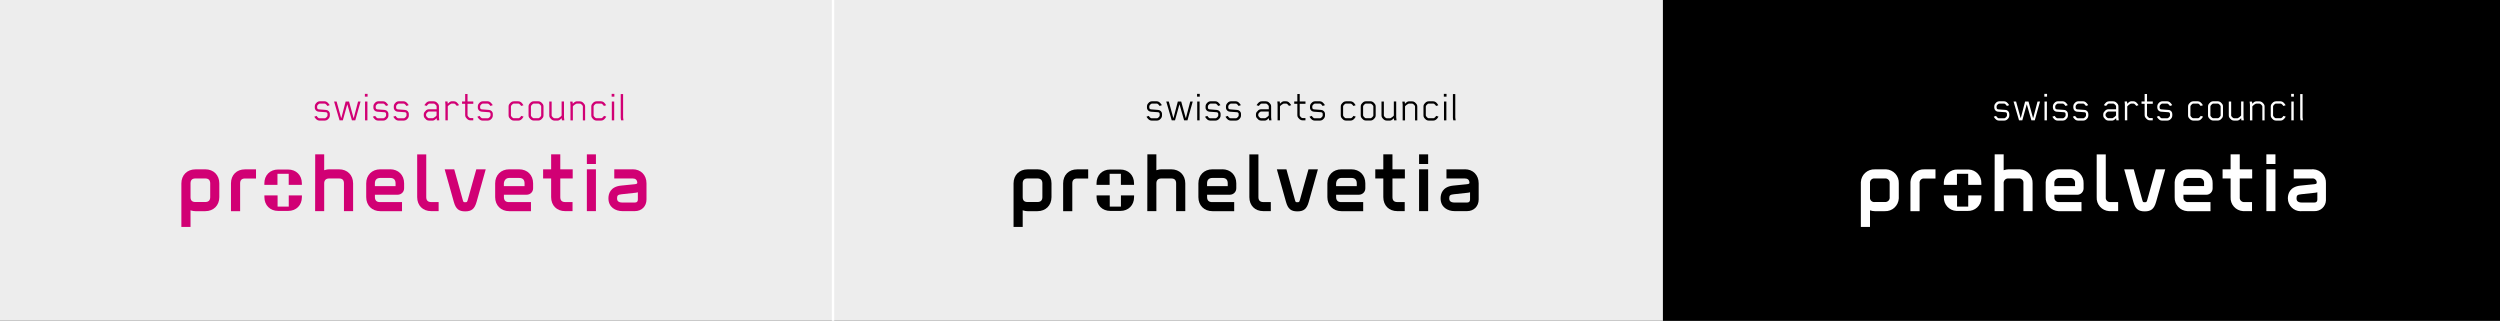
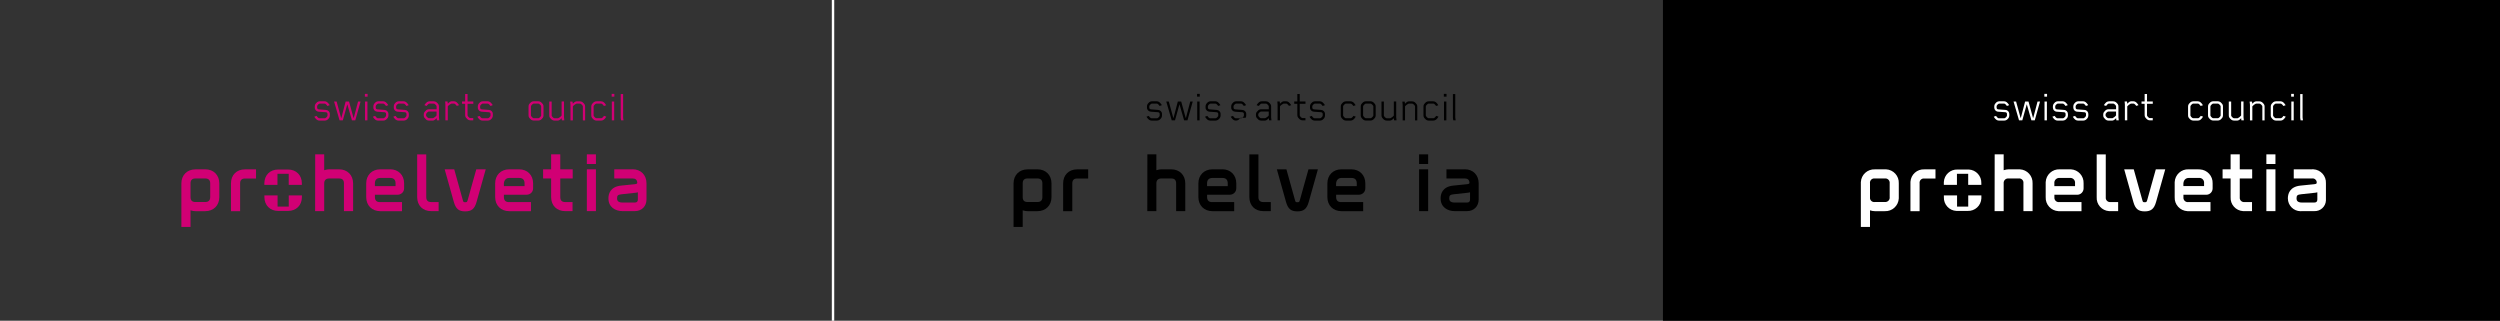
<svg xmlns="http://www.w3.org/2000/svg" width="620" height="79.55" viewBox="0 0 620 79.55">
  <rect x="0" y="0" width="620" height="79.55" fill="#333333" stroke="none" />
  <defs>
    <style>.e{fill:#fff;}.f{fill:none;stroke:#fff;stroke-miterlimit:10;stroke-width:.6px;}.g{fill:#d10074;}.h{fill:#ededed;}</style>
  </defs>
  <g id="a">
-     <rect class="h" width="412.41" height="79.55" />
    <rect x="412.41" width="207.59" height="79.55" />
    <line class="f" x1="206.59" x2="206.59" y2="79.55" />
    <g id="b">
      <g>
        <g>
          <path d="M288.03,29.22c-.09,.12-.29,.37-.45,.48-.17,.13-.43,.21-.66,.21h-1.3c-.23,0-.49-.08-.66-.21-.15-.11-.39-.39-.48-.51-.05-.09-.13-.2-.15-.25l.56-.2c.09,.18,.34,.46,.51,.55,.05,.03,.12,.04,.2,.04h1.31c.08,0,.13-.01,.18-.04,.17-.1,.38-.3,.48-.49,.02-.04,.03-.11,.03-.18v-.39c0-.22-.18-.38-.41-.4l-1.79-.13c-.53-.04-.95-.46-.95-.99v-.33c0-.22,.05-.41,.16-.58,.09-.12,.29-.37,.44-.48,.17-.13,.43-.21,.66-.21h1.13c.23,0,.49,.08,.66,.21,.15,.11,.4,.4,.49,.52,.07,.09,.13,.18,.15,.24l-.56,.2c-.09-.18-.35-.46-.52-.55-.05-.03-.11-.04-.18-.04h-1.15c-.08,0-.14,.01-.2,.04-.17,.1-.37,.29-.47,.48-.02,.04-.03,.11-.03,.18v.33c0,.22,.18,.38,.41,.4l1.79,.14c.53,.04,.95,.46,.95,.99v.39c0,.22-.05,.41-.16,.58Z" />
          <path d="M294.47,29.85h-.81l-1.15-3.99-1.11,3.99h-.81l-1.36-4.67h.63l1.11,4.04h.07l1.06-4.04h.84l1.11,4.04h.07l1.06-4.04h.62l-1.31,4.67Z" />
          <path d="M296.87,23.97v-.69h.67v.69h-.67Zm.04,5.88v-4.67h.59v4.67h-.59Z" />
          <path d="M302.55,29.22c-.09,.12-.29,.37-.45,.48-.17,.13-.43,.21-.66,.21h-1.3c-.23,0-.49-.08-.66-.21-.15-.11-.39-.39-.48-.51-.05-.09-.13-.2-.15-.25l.57-.2c.09,.18,.34,.46,.51,.55,.05,.03,.12,.04,.2,.04h1.31c.08,0,.13-.01,.18-.04,.17-.1,.38-.3,.48-.49,.02-.04,.03-.11,.03-.18v-.39c0-.22-.18-.38-.41-.4l-1.79-.13c-.53-.04-.95-.46-.95-.99v-.33c0-.22,.05-.41,.16-.58,.09-.12,.29-.37,.44-.48,.17-.13,.43-.21,.66-.21h1.13c.23,0,.49,.08,.66,.21,.15,.11,.4,.4,.49,.52,.07,.09,.13,.18,.15,.24l-.56,.2c-.09-.18-.35-.46-.52-.55-.05-.03-.11-.04-.18-.04h-1.15c-.08,0-.14,.01-.2,.04-.17,.1-.37,.29-.47,.48-.02,.04-.03,.11-.03,.18v.33c0,.22,.18,.38,.41,.4l1.79,.14c.53,.04,.95,.46,.95,.99v.39c0,.22-.05,.41-.16,.58Z" />
-           <path d="M307.62,29.22c-.09,.12-.29,.37-.45,.48-.17,.13-.43,.21-.66,.21h-1.3c-.23,0-.49-.08-.66-.21-.15-.11-.39-.39-.48-.51-.05-.09-.13-.2-.15-.25l.56-.2c.09,.18,.34,.46,.51,.55,.05,.03,.12,.04,.2,.04h1.31c.08,0,.13-.01,.18-.04,.17-.1,.38-.3,.48-.49,.02-.04,.03-.11,.03-.18v-.39c0-.22-.18-.38-.41-.4l-1.79-.13c-.53-.04-.95-.46-.95-.99v-.33c0-.22,.05-.41,.16-.58,.09-.12,.29-.37,.44-.48,.17-.13,.43-.21,.66-.21h1.13c.23,0,.49,.08,.66,.21,.15,.11,.4,.4,.49,.52,.07,.09,.13,.18,.15,.24l-.56,.2c-.09-.18-.35-.46-.52-.55-.05-.03-.11-.04-.18-.04h-1.15c-.08,0-.14,.01-.2,.04-.17,.1-.37,.29-.47,.48-.02,.04-.03,.11-.03,.18v.33c0,.22,.18,.38,.41,.4l1.79,.14c.53,.04,.95,.46,.95,.99v.39c0,.22-.05,.41-.16,.58Z" />
+           <path d="M307.62,29.22c-.09,.12-.29,.37-.45,.48-.17,.13-.43,.21-.66,.21c-.23,0-.49-.08-.66-.21-.15-.11-.39-.39-.48-.51-.05-.09-.13-.2-.15-.25l.56-.2c.09,.18,.34,.46,.51,.55,.05,.03,.12,.04,.2,.04h1.31c.08,0,.13-.01,.18-.04,.17-.1,.38-.3,.48-.49,.02-.04,.03-.11,.03-.18v-.39c0-.22-.18-.38-.41-.4l-1.79-.13c-.53-.04-.95-.46-.95-.99v-.33c0-.22,.05-.41,.16-.58,.09-.12,.29-.37,.44-.48,.17-.13,.43-.21,.66-.21h1.13c.23,0,.49,.08,.66,.21,.15,.11,.4,.4,.49,.52,.07,.09,.13,.18,.15,.24l-.56,.2c-.09-.18-.35-.46-.52-.55-.05-.03-.11-.04-.18-.04h-1.15c-.08,0-.14,.01-.2,.04-.17,.1-.37,.29-.47,.48-.02,.04-.03,.11-.03,.18v.33c0,.22,.18,.38,.41,.4l1.79,.14c.53,.04,.95,.46,.95,.99v.39c0,.22-.05,.41-.16,.58Z" />
          <path d="M314.73,29.85l-.06-.54c-.13,.14-.29,.28-.41,.37-.16,.12-.35,.23-.53,.23h-.96c-.25,0-.49-.08-.66-.21-.14-.12-.39-.39-.48-.51-.11-.16-.16-.36-.16-.58v-.22c0-.23,.05-.41,.16-.58,.09-.12,.34-.39,.48-.51,.17-.13,.41-.21,.66-.21h1.89v-.66c0-.09-.01-.14-.02-.17-.1-.19-.35-.43-.52-.53-.05-.03-.12-.04-.2-.04h-1.02c-.08,0-.13,.01-.19,.04-.17,.1-.4,.36-.52,.54l-.56-.18c.03-.05,.09-.15,.16-.25,.1-.14,.34-.4,.49-.52,.17-.13,.4-.2,.65-.2h1c.25,0,.5,.08,.67,.21,.16,.1,.4,.39,.49,.51,.12,.16,.15,.37,.15,.59v2.65l.08,.77h-.59Zm-.08-1.21v-.98h-1.88c-.08,0-.14,.01-.19,.04-.17,.1-.4,.32-.5,.51-.02,.04-.03,.1-.03,.17v.22c0,.08,.01,.13,.03,.17,.1,.18,.33,.41,.5,.51,.05,.03,.12,.04,.19,.04h.91c.05,0,.11-.01,.15-.03,.17-.09,.67-.4,.82-.66Z" />
          <path d="M319.67,26.27c-.11-.16-.35-.44-.52-.54-.05-.03-.12-.04-.2-.04h-.53c-.05,0-.12,.01-.16,.03-.18,.1-.67,.39-.83,.66v3.46h-.59v-3.9l-.06-.77h.59l.06,.55c.14-.14,.28-.29,.41-.38,.15-.11,.36-.23,.54-.23h.54c.24,0,.49,.08,.66,.21,.15,.11,.39,.4,.48,.52,.06,.09,.13,.18,.16,.24l-.57,.18Z" />
          <path d="M322.33,25.74v2.78c0,.08,.01,.16,.03,.21,.1,.18,.31,.41,.49,.51,.05,.03,.14,.04,.22,.04h.68v.57h-.7c-.24,0-.49-.08-.66-.21-.15-.11-.4-.4-.49-.52-.11-.16-.16-.36-.16-.58v-2.8h-.77v-.57h.77v-1.85h.59v1.85h1.43v.57h-1.43Z" />
          <path d="M328.46,29.22c-.09,.12-.29,.37-.45,.48-.17,.13-.43,.21-.66,.21h-1.3c-.23,0-.49-.08-.66-.21-.15-.11-.39-.39-.48-.51-.05-.09-.13-.2-.15-.25l.56-.2c.09,.18,.34,.46,.51,.55,.05,.03,.12,.04,.19,.04h1.32c.08,0,.13-.01,.18-.04,.17-.1,.38-.3,.48-.49,.02-.04,.03-.11,.03-.18v-.39c0-.22-.19-.38-.41-.4l-1.79-.13c-.53-.04-.95-.46-.95-.99v-.33c0-.22,.05-.41,.16-.58,.09-.12,.29-.37,.45-.48,.17-.13,.43-.21,.66-.21h1.13c.23,0,.49,.08,.66,.21,.15,.11,.4,.4,.49,.52,.06,.09,.13,.18,.15,.24l-.57,.2c-.09-.18-.35-.46-.52-.55-.05-.03-.11-.04-.19-.04h-1.15c-.08,0-.14,.01-.2,.04-.17,.1-.37,.29-.47,.48-.02,.04-.03,.11-.03,.18v.33c0,.22,.19,.38,.41,.4l1.79,.14c.53,.04,.95,.46,.95,.99v.39c0,.22-.05,.41-.16,.58Z" />
          <path d="M335.59,29.7c-.17,.13-.42,.21-.66,.21h-1.11c-.24,0-.5-.08-.67-.21-.15-.11-.4-.4-.49-.52-.11-.16-.15-.36-.15-.58v-2.17c0-.22,.04-.41,.15-.58,.09-.12,.34-.41,.49-.52,.17-.13,.43-.21,.67-.21h1.08c.24,0,.49,.08,.66,.21,.27,.2,.5,.54,.64,.77l-.57,.18c-.09-.18-.35-.46-.52-.55-.05-.03-.12-.04-.2-.04h-1.09c-.08,0-.14,.01-.19,.04-.17,.1-.41,.35-.51,.53-.02,.04-.03,.11-.03,.18v2.13c0,.08,0,.14,.03,.18,.1,.19,.33,.43,.5,.53,.05,.03,.12,.04,.19,.04h1.13c.08,0,.14-.01,.2-.04,.17-.1,.43-.37,.51-.53v-.02l.58,.2c-.13,.24-.38,.58-.64,.76Z" />
          <path d="M341.02,29.17c-.09,.12-.34,.41-.49,.52-.17,.13-.43,.21-.67,.21h-1.09c-.24,0-.5-.08-.67-.21-.15-.11-.4-.4-.49-.52-.11-.16-.15-.36-.15-.58v-2.17c0-.22,.04-.41,.15-.58,.09-.12,.34-.41,.49-.52,.17-.13,.43-.21,.67-.21h1.09c.24,0,.5,.08,.67,.21,.15,.11,.4,.4,.49,.52,.11,.16,.15,.36,.15,.58v2.17c0,.22-.04,.41-.15,.58Zm-.43-2.73c0-.08,0-.14-.02-.18-.1-.19-.35-.43-.52-.53-.05-.03-.12-.04-.2-.04h-1.07c-.08,0-.14,.01-.19,.04-.17,.1-.41,.35-.51,.53-.02,.04-.03,.11-.03,.18v2.13c0,.08,.01,.14,.03,.18,.1,.19,.34,.43,.51,.53,.05,.03,.12,.04,.19,.04h1.07c.08,0,.14-.01,.2-.04,.17-.1,.42-.35,.52-.53,.02-.04,.02-.11,.02-.18v-2.13Z" />
          <path d="M345.74,29.85l-.06-.54c-.13,.14-.28,.28-.4,.37-.15,.11-.36,.23-.54,.23h-.82c-.24,0-.5-.08-.67-.21-.15-.11-.4-.4-.49-.52-.11-.16-.15-.36-.15-.58v-3.42h.59v3.4c0,.08,0,.14,.02,.18,.1,.19,.35,.43,.52,.53,.05,.03,.12,.04,.2,.04h.77c.06,0,.11-.01,.15-.03,.18-.1,.65-.39,.81-.65v-3.48h.59v3.9l.08,.77h-.59Z" />
          <path d="M350.93,29.85v-3.4c0-.08,0-.14-.02-.18-.1-.19-.35-.43-.52-.53-.05-.03-.12-.04-.2-.04h-.77c-.05,0-.11,.01-.15,.03-.19,.1-.65,.39-.82,.65v3.48h-.59v-3.9l-.08-.77h.59l.06,.54c.13-.14,.28-.28,.4-.37,.15-.11,.36-.23,.54-.23h.81c.24,0,.5,.08,.67,.21,.15,.11,.4,.4,.49,.52,.11,.16,.15,.36,.15,.58v3.42h-.59Z" />
          <path d="M356.1,29.7c-.17,.13-.42,.21-.66,.21h-1.11c-.24,0-.5-.08-.67-.21-.15-.11-.4-.4-.49-.52-.11-.16-.15-.36-.15-.58v-2.17c0-.22,.04-.41,.15-.58,.09-.12,.34-.41,.49-.52,.17-.13,.43-.21,.67-.21h1.08c.24,0,.49,.08,.66,.21,.27,.2,.5,.54,.64,.77l-.56,.18c-.09-.18-.35-.46-.52-.55-.05-.03-.12-.04-.2-.04h-1.09c-.08,0-.14,.01-.2,.04-.17,.1-.41,.35-.51,.53-.02,.04-.03,.11-.03,.18v2.13c0,.08,.01,.14,.03,.18,.1,.19,.33,.43,.5,.53,.05,.03,.12,.04,.2,.04h1.13c.08,0,.14-.01,.2-.04,.17-.1,.43-.37,.51-.53v-.02l.58,.2c-.13,.24-.38,.58-.64,.76Z" />
          <path d="M358.07,23.97v-.69h.67v.69h-.67Zm.04,5.88v-4.67h.59v4.67h-.59Z" />
          <path d="M360.42,29.85c-.02-.18-.1-.42-.1-.61v-5.91h.59v5.78c0,.24,.08,.5,.1,.74h-.59Z" />
        </g>
        <g>
-           <path d="M277.99,51.24h-2.77v-2.78h-3.27v.43c0,2.01,1.41,3.42,3.42,3.42h2.46c2.02,0,3.42-1.41,3.42-3.42v-.43h-3.26v2.78Zm-.17-9.2h-2.46c-2.02,0-3.42,1.41-3.42,3.42v.39h3.25v-2.75h2.79v2.75h3.26v-.39c0-2.01-1.41-3.42-3.42-3.42Z" />
          <path d="M257.3,50.1h-2.46c-.81,0-1.21-.39-1.21-1.21v-3.42c0-.81,.4-1.21,1.21-1.21h2.46c.79,0,1.21,.42,1.21,1.21v3.42c0,.79-.42,1.21-1.21,1.21Zm0-8.1h-2.46c-2.05,0-3.48,1.43-3.48,3.48v10.8h2.27v-4.14s.09,.05,.09,.05c.41,.12,.77,.18,1.11,.18h2.46c2.05,0,3.48-1.43,3.48-3.48v-3.42c0-2.05-1.43-3.48-3.48-3.48Z" />
          <path d="M290.47,41.99h-2.46c-.32,0-.69,.06-1.11,.19l-.12,.03v-3.94h-2.23l-.02,14.09h2.25v-6.89c0-.78,.44-1.21,1.23-1.21h2.46c.81,0,1.21,.39,1.21,1.21v6.89h2.27v-6.89c0-2.05-1.43-3.48-3.48-3.48Z" />
          <path d="M351.93,52.36h2.25v-10.37h-2.25v10.37Zm2.25-14.08h-2.25v2.39h2.25v-2.39Z" />
-           <path d="M348.41,44.26v-2.27h-3.08v-3.71h-2.27v3.71h-1.99v2.27h1.99v4.62c0,2.08,1.4,3.48,3.48,3.48h1.83v-2.25h-1.83c-.81,0-1.21-.41-1.21-1.23v-4.62h3.08Z" />
          <path d="M313.3,50.11c-.81,0-1.21-.41-1.21-1.23v-10.59h-2.25v10.59c0,2.08,1.38,3.48,3.46,3.48h1.86v-2.25h-1.86Z" />
          <path d="M267.14,42c-2.08,0-3.48,1.4-3.48,3.48v6.89h2.27v-6.89c0-.81,.4-1.21,1.21-1.21h2.73v-2.27h-2.73Z" />
          <path d="M324.5,42l-1.01,3.59-1.08,3.89c-.18,.62-.2,.67-.65,.67s-.46-.04-.61-.55l-2.12-7.61h-2.37l2.28,8.12c.49,1.7,1.23,2.31,2.81,2.31s2.33-.62,2.82-2.35l2.27-8.08h-2.35Z" />
          <path d="M300.68,44.13h2.46c.89,0,1.34,.45,1.34,1.34v.69h-5.13v-.69c0-.86,.47-1.34,1.34-1.34Zm2.46-2.14h-2.46c-2.05,0-3.48,1.43-3.48,3.48v3.42c0,2.05,1.43,3.48,3.48,3.48h5.4v-2.25h-5.51c-.79,0-1.21-.44-1.21-1.23v-.6h5.66c.76,0,1.58-.6,1.58-1.6v-1.23c0-2.05-1.43-3.48-3.48-3.48Z" />
          <path d="M331.34,45.68c0-.94,.52-1.55,1.34-1.55h2.46c.89,0,1.34,.45,1.34,1.34v.69h-5.13v-.48Zm3.79-3.69h-2.46c-2.05,0-3.48,1.43-3.48,3.48v3.42c0,2.05,1.43,3.48,3.48,3.48h5.4v-2.25h-5.5c-.79,0-1.21-.44-1.21-1.23v-.6h5.66c.76,0,1.58-.59,1.58-1.59v-1.23c0-2.05-1.43-3.48-3.48-3.48Z" />
          <path d="M363.81,50.23h-3.06c-1.2,0-1.34-.59-1.34-1.03,0-.74,.22-.93,1.18-1.03l3.52-.38s.44-.1,.46-.1v1.78c0,.53-.25,.76-.78,.76Zm-.54-8.24h-4.55v2.27h4.55c.69,0,1.08,.32,1.15,.96v.16c-.02,.14-.13,.24-.58,.3l-3.45,.35c-2.72,.29-3.12,2.11-3.12,3.17,0,2.19,1.74,3.16,3.48,3.16h3.06c1.71,0,2.9-1.19,2.9-2.9v-4c0-2.05-1.41-3.48-3.43-3.48Z" />
        </g>
      </g>
    </g>
    <g id="c">
      <g>
        <g>
          <path class="g" d="M81.65,29.22c-.09,.12-.29,.37-.45,.48-.17,.13-.43,.21-.66,.21h-1.3c-.23,0-.49-.08-.66-.21-.15-.11-.39-.39-.48-.51-.05-.09-.13-.2-.15-.25l.56-.2c.09,.18,.34,.46,.51,.55,.05,.03,.12,.04,.2,.04h1.31c.08,0,.13-.01,.18-.04,.17-.1,.38-.3,.48-.49,.02-.04,.03-.11,.03-.18v-.39c0-.22-.18-.38-.41-.4l-1.79-.13c-.53-.04-.95-.46-.95-.99v-.33c0-.22,.05-.41,.16-.58,.09-.12,.29-.37,.44-.48,.17-.13,.43-.21,.66-.21h1.13c.23,0,.49,.08,.66,.21,.15,.11,.4,.4,.49,.52,.07,.09,.13,.18,.15,.24l-.56,.2c-.09-.18-.35-.46-.52-.55-.05-.03-.11-.04-.18-.04h-1.15c-.08,0-.14,.01-.2,.04-.17,.1-.37,.29-.47,.48-.02,.04-.03,.11-.03,.18v.33c0,.22,.18,.38,.41,.4l1.79,.14c.53,.04,.95,.46,.95,.99v.39c0,.22-.05,.41-.16,.58Z" />
          <path class="g" d="M88.09,29.85h-.81l-1.15-3.99-1.11,3.99h-.81l-1.36-4.67h.63l1.11,4.04h.07l1.06-4.04h.84l1.11,4.04h.07l1.06-4.04h.62l-1.31,4.67Z" />
          <path class="g" d="M90.49,23.97v-.69h.67v.69h-.67Zm.04,5.88v-4.67h.59v4.67h-.59Z" />
          <path class="g" d="M96.17,29.22c-.09,.12-.29,.37-.45,.48-.17,.13-.43,.21-.66,.21h-1.3c-.23,0-.49-.08-.66-.21-.15-.11-.39-.39-.48-.51-.05-.09-.13-.2-.15-.25l.57-.2c.09,.18,.34,.46,.51,.55,.05,.03,.12,.04,.2,.04h1.31c.08,0,.13-.01,.18-.04,.17-.1,.38-.3,.48-.49,.02-.04,.03-.11,.03-.18v-.39c0-.22-.18-.38-.41-.4l-1.79-.13c-.53-.04-.95-.46-.95-.99v-.33c0-.22,.05-.41,.16-.58,.09-.12,.29-.37,.44-.48,.17-.13,.43-.21,.66-.21h1.13c.23,0,.49,.08,.66,.21,.15,.11,.4,.4,.49,.52,.07,.09,.13,.18,.15,.24l-.56,.2c-.09-.18-.35-.46-.52-.55-.05-.03-.11-.04-.18-.04h-1.15c-.08,0-.14,.01-.2,.04-.17,.1-.37,.29-.47,.48-.02,.04-.03,.11-.03,.18v.33c0,.22,.18,.38,.41,.4l1.79,.14c.53,.04,.95,.46,.95,.99v.39c0,.22-.05,.41-.16,.58Z" />
          <path class="g" d="M101.24,29.22c-.09,.12-.29,.37-.45,.48-.17,.13-.43,.21-.66,.21h-1.3c-.23,0-.49-.08-.66-.21-.15-.11-.39-.39-.48-.51-.05-.09-.13-.2-.15-.25l.56-.2c.09,.18,.34,.46,.51,.55,.05,.03,.12,.04,.2,.04h1.31c.08,0,.13-.01,.18-.04,.17-.1,.38-.3,.48-.49,.02-.04,.03-.11,.03-.18v-.39c0-.22-.18-.38-.41-.4l-1.79-.13c-.53-.04-.95-.46-.95-.99v-.33c0-.22,.05-.41,.16-.58,.09-.12,.29-.37,.44-.48,.17-.13,.43-.21,.66-.21h1.13c.23,0,.49,.08,.66,.21,.15,.11,.4,.4,.49,.52,.07,.09,.13,.18,.15,.24l-.56,.2c-.09-.18-.35-.46-.52-.55-.05-.03-.11-.04-.18-.04h-1.15c-.08,0-.14,.01-.2,.04-.17,.1-.37,.29-.47,.48-.02,.04-.03,.11-.03,.18v.33c0,.22,.18,.38,.41,.4l1.79,.14c.53,.04,.95,.46,.95,.99v.39c0,.22-.05,.41-.16,.58Z" />
          <path class="g" d="M108.35,29.85l-.06-.54c-.13,.14-.29,.28-.41,.37-.16,.12-.35,.23-.53,.23h-.96c-.25,0-.49-.08-.66-.21-.14-.12-.39-.39-.48-.51-.11-.16-.16-.36-.16-.58v-.22c0-.23,.05-.41,.16-.58,.09-.12,.34-.39,.48-.51,.17-.13,.41-.21,.66-.21h1.89v-.66c0-.09-.01-.14-.02-.17-.1-.19-.35-.43-.52-.53-.05-.03-.12-.04-.2-.04h-1.02c-.08,0-.13,.01-.19,.04-.17,.1-.4,.36-.52,.54l-.56-.18c.03-.05,.09-.15,.16-.25,.1-.14,.34-.4,.49-.52,.17-.13,.4-.2,.65-.2h1c.25,0,.5,.08,.67,.21,.16,.1,.4,.39,.49,.51,.12,.16,.15,.37,.15,.59v2.65l.08,.77h-.59Zm-.08-1.21v-.98h-1.88c-.08,0-.14,.01-.19,.04-.17,.1-.4,.32-.5,.51-.02,.04-.03,.1-.03,.17v.22c0,.08,.01,.13,.03,.17,.1,.18,.33,.41,.5,.51,.05,.03,.12,.04,.19,.04h.91c.05,0,.11-.01,.15-.03,.17-.09,.67-.4,.82-.66Z" />
          <path class="g" d="M113.29,26.27c-.11-.16-.35-.44-.52-.54-.05-.03-.12-.04-.2-.04h-.53c-.05,0-.12,.01-.16,.03-.18,.1-.67,.39-.83,.66v3.46h-.59v-3.9l-.06-.77h.59l.06,.55c.14-.14,.28-.29,.41-.38,.15-.11,.36-.23,.54-.23h.54c.24,0,.49,.08,.66,.21,.15,.11,.39,.4,.48,.52,.06,.09,.13,.18,.16,.24l-.57,.18Z" />
          <path class="g" d="M115.95,25.74v2.78c0,.08,.01,.16,.03,.21,.1,.18,.31,.41,.49,.51,.05,.03,.14,.04,.22,.04h.68v.57h-.7c-.24,0-.49-.08-.66-.21-.15-.11-.4-.4-.49-.52-.11-.16-.16-.36-.16-.58v-2.8h-.77v-.57h.77v-1.85h.59v1.85h1.43v.57h-1.43Z" />
          <path class="g" d="M122.08,29.22c-.09,.12-.29,.37-.45,.48-.17,.13-.43,.21-.66,.21h-1.3c-.23,0-.49-.08-.66-.21-.15-.11-.39-.39-.48-.51-.05-.09-.13-.2-.15-.25l.56-.2c.09,.18,.34,.46,.51,.55,.05,.03,.12,.04,.19,.04h1.32c.08,0,.13-.01,.18-.04,.17-.1,.38-.3,.48-.49,.02-.04,.03-.11,.03-.18v-.39c0-.22-.19-.38-.41-.4l-1.79-.13c-.53-.04-.95-.46-.95-.99v-.33c0-.22,.05-.41,.16-.58,.09-.12,.29-.37,.45-.48,.17-.13,.43-.21,.66-.21h1.13c.23,0,.49,.08,.66,.21,.15,.11,.4,.4,.49,.52,.06,.09,.13,.18,.15,.24l-.57,.2c-.09-.18-.35-.46-.52-.55-.05-.03-.11-.04-.19-.04h-1.15c-.08,0-.14,.01-.2,.04-.17,.1-.37,.29-.47,.48-.02,.04-.03,.11-.03,.18v.33c0,.22,.19,.38,.41,.4l1.79,.14c.53,.04,.95,.46,.95,.99v.39c0,.22-.05,.41-.16,.58Z" />
-           <path class="g" d="M129.21,29.7c-.17,.13-.42,.21-.66,.21h-1.11c-.24,0-.5-.08-.67-.21-.15-.11-.4-.4-.49-.52-.11-.16-.15-.36-.15-.58v-2.17c0-.22,.04-.41,.15-.58,.09-.12,.34-.41,.49-.52,.17-.13,.43-.21,.67-.21h1.08c.24,0,.49,.08,.66,.21,.27,.2,.5,.54,.64,.77l-.57,.18c-.09-.18-.35-.46-.52-.55-.05-.03-.12-.04-.2-.04h-1.09c-.08,0-.14,.01-.19,.04-.17,.1-.41,.35-.51,.53-.02,.04-.03,.11-.03,.18v2.13c0,.08,0,.14,.03,.18,.1,.19,.33,.43,.5,.53,.05,.03,.12,.04,.19,.04h1.13c.08,0,.14-.01,.2-.04,.17-.1,.43-.37,.51-.53v-.02l.58,.2c-.13,.24-.38,.58-.64,.76Z" />
          <path class="g" d="M134.64,29.17c-.09,.12-.34,.41-.49,.52-.17,.13-.43,.21-.67,.21h-1.09c-.24,0-.5-.08-.67-.21-.15-.11-.4-.4-.49-.52-.11-.16-.15-.36-.15-.58v-2.17c0-.22,.04-.41,.15-.58,.09-.12,.34-.41,.49-.52,.17-.13,.43-.21,.67-.21h1.09c.24,0,.5,.08,.67,.21,.15,.11,.4,.4,.49,.52,.11,.16,.15,.36,.15,.58v2.17c0,.22-.04,.41-.15,.58Zm-.43-2.73c0-.08,0-.14-.02-.18-.1-.19-.35-.43-.52-.53-.05-.03-.12-.04-.2-.04h-1.07c-.08,0-.14,.01-.19,.04-.17,.1-.41,.35-.51,.53-.02,.04-.03,.11-.03,.18v2.13c0,.08,.01,.14,.03,.18,.1,.19,.34,.43,.51,.53,.05,.03,.12,.04,.19,.04h1.07c.08,0,.14-.01,.2-.04,.17-.1,.42-.35,.52-.53,.02-.04,.02-.11,.02-.18v-2.13Z" />
          <path class="g" d="M139.35,29.85l-.06-.54c-.13,.14-.28,.28-.4,.37-.15,.11-.36,.23-.54,.23h-.82c-.24,0-.5-.08-.67-.21-.15-.11-.4-.4-.49-.52-.11-.16-.15-.36-.15-.58v-3.42h.59v3.4c0,.08,0,.14,.02,.18,.1,.19,.35,.43,.52,.53,.05,.03,.12,.04,.2,.04h.77c.06,0,.11-.01,.15-.03,.18-.1,.65-.39,.81-.65v-3.48h.59v3.9l.08,.77h-.59Z" />
          <path class="g" d="M144.55,29.85v-3.4c0-.08,0-.14-.02-.18-.1-.19-.35-.43-.52-.53-.05-.03-.12-.04-.2-.04h-.77c-.05,0-.11,.01-.15,.03-.19,.1-.65,.39-.82,.65v3.48h-.59v-3.9l-.08-.77h.59l.06,.54c.13-.14,.28-.28,.4-.37,.15-.11,.36-.23,.54-.23h.81c.24,0,.5,.08,.67,.21,.15,.11,.4,.4,.49,.52,.11,.16,.15,.36,.15,.58v3.42h-.59Z" />
          <path class="g" d="M149.72,29.7c-.17,.13-.42,.21-.66,.21h-1.11c-.24,0-.5-.08-.67-.21-.15-.11-.4-.4-.49-.52-.11-.16-.15-.36-.15-.58v-2.17c0-.22,.04-.41,.15-.58,.09-.12,.34-.41,.49-.52,.17-.13,.43-.21,.67-.21h1.08c.24,0,.49,.08,.66,.21,.27,.2,.5,.54,.64,.77l-.57,.18c-.09-.18-.35-.46-.52-.55-.05-.03-.12-.04-.2-.04h-1.09c-.08,0-.14,.01-.2,.04-.17,.1-.41,.35-.51,.53-.02,.04-.03,.11-.03,.18v2.13c0,.08,.01,.14,.03,.18,.1,.19,.33,.43,.5,.53,.05,.03,.12,.04,.2,.04h1.13c.08,0,.14-.01,.2-.04,.17-.1,.43-.37,.51-.53v-.02l.58,.2c-.13,.24-.38,.58-.64,.76Z" />
          <path class="g" d="M151.69,23.97v-.69h.67v.69h-.67Zm.04,5.88v-4.67h.59v4.67h-.59Z" />
          <path class="g" d="M154.04,29.85c-.02-.18-.1-.42-.1-.61v-5.91h.59v5.78c0,.24,.08,.5,.1,.74h-.59Z" />
        </g>
        <g>
          <path class="g" d="M71.61,51.24h-2.77v-2.78h-3.27v.43c0,2.01,1.41,3.42,3.42,3.42h2.46c2.02,0,3.42-1.41,3.42-3.42v-.43h-3.26v2.78Zm-.17-9.2h-2.46c-2.02,0-3.42,1.41-3.42,3.42v.39h3.25v-2.75h2.79v2.75h3.26v-.39c0-2.01-1.41-3.42-3.42-3.42Z" />
          <path class="g" d="M50.92,50.1h-2.46c-.81,0-1.21-.39-1.21-1.21v-3.42c0-.81,.4-1.21,1.21-1.21h2.46c.79,0,1.21,.42,1.21,1.21v3.42c0,.79-.42,1.21-1.21,1.21Zm0-8.1h-2.46c-2.05,0-3.48,1.43-3.48,3.48v10.8h2.27v-4.14s.09,.05,.09,.05c.41,.12,.77,.18,1.11,.18h2.46c2.05,0,3.48-1.43,3.48-3.48v-3.42c0-2.05-1.43-3.48-3.48-3.48Z" />
          <path class="g" d="M84.09,41.99h-2.46c-.32,0-.69,.06-1.11,.19l-.12,.03v-3.94h-2.23l-.02,14.09h2.25v-6.89c0-.78,.44-1.21,1.23-1.21h2.46c.81,0,1.21,.39,1.21,1.21v6.89h2.27v-6.89c0-2.05-1.43-3.48-3.48-3.48Z" />
          <path class="g" d="M145.54,52.36h2.25v-10.37h-2.25v10.37Zm2.25-14.08h-2.25v2.39h2.25v-2.39h0Z" />
          <path class="g" d="M142.03,44.26v-2.27h-3.08v-3.71h-2.27v3.71h-1.99v2.27h1.99v4.62c0,2.08,1.4,3.48,3.48,3.48h1.83v-2.25h-1.83c-.81,0-1.21-.41-1.21-1.23v-4.62h3.08Z" />
          <path class="g" d="M106.92,50.11c-.81,0-1.21-.41-1.21-1.23v-10.59h-2.25v10.59c0,2.08,1.38,3.48,3.46,3.48h1.86v-2.25h-1.86Z" />
          <path class="g" d="M60.76,42c-2.08,0-3.48,1.4-3.48,3.48v6.89h2.27v-6.89c0-.81,.4-1.21,1.21-1.21h2.73v-2.27h-2.73Z" />
          <path class="g" d="M118.12,42l-1.01,3.59-1.08,3.89c-.18,.62-.2,.67-.65,.67s-.46-.04-.61-.55l-2.12-7.61h-2.37l2.28,8.12c.49,1.7,1.23,2.31,2.81,2.31s2.33-.62,2.82-2.35l2.27-8.08h-2.35Z" />
          <path class="g" d="M94.3,44.13h2.46c.89,0,1.34,.45,1.34,1.34v.69h-5.13v-.69c0-.86,.47-1.34,1.34-1.34Zm2.46-2.14h-2.46c-2.05,0-3.48,1.43-3.48,3.48v3.42c0,2.05,1.43,3.48,3.48,3.48h5.4v-2.25h-5.51c-.79,0-1.21-.44-1.21-1.23v-.6h5.66c.76,0,1.58-.6,1.58-1.6v-1.23c0-2.05-1.43-3.48-3.48-3.48Z" />
          <path class="g" d="M124.95,45.68c0-.94,.52-1.55,1.34-1.55h2.46c.89,0,1.34,.45,1.34,1.34v.69h-5.13v-.48h0Zm3.79-3.69h-2.46c-2.05,0-3.48,1.43-3.48,3.48v3.42c0,2.05,1.43,3.48,3.48,3.48h5.4v-2.25h-5.5c-.79,0-1.21-.44-1.21-1.23v-.6h5.66c.76,0,1.58-.59,1.58-1.59v-1.23c0-2.05-1.43-3.48-3.48-3.48Z" />
          <path class="g" d="M157.43,50.23h-3.06c-1.2,0-1.34-.59-1.34-1.03,0-.74,.22-.93,1.18-1.03l3.52-.38s.44-.1,.46-.1v1.78c0,.53-.25,.76-.78,.76Zm-.54-8.24h-4.55v2.27h4.55c.69,0,1.08,.32,1.15,.96v.16c-.02,.14-.13,.24-.58,.3l-3.45,.35c-2.72,.29-3.12,2.11-3.12,3.17,0,2.19,1.74,3.16,3.48,3.16h3.06c1.71,0,2.9-1.19,2.9-2.9v-4c0-2.05-1.41-3.48-3.43-3.48Z" />
        </g>
      </g>
    </g>
  </g>
  <g id="d">
    <g>
      <path class="e" d="M498.16,29.22c-.13,.18-.28,.34-.45,.48-.19,.13-.43,.21-.66,.21h-1.3c-.24,0-.47-.07-.66-.21-.18-.15-.34-.32-.48-.51-.06-.08-.11-.16-.15-.25l.56-.2c.12,.22,.3,.41,.51,.55,.06,.03,.13,.05,.2,.04h1.31c.06,0,.13-.01,.18-.04,.2-.12,.36-.29,.48-.49,.02-.06,.04-.12,.03-.18v-.39c-.01-.22-.19-.4-.41-.4l-1.79-.13c-.53-.03-.94-.46-.95-.99v-.33c0-.2,.05-.4,.16-.58,.13-.18,.28-.34,.44-.48,.19-.13,.43-.21,.66-.21h1.13c.24,0,.47,.07,.66,.21,.18,.15,.35,.33,.49,.52,.06,.07,.11,.15,.15,.24l-.56,.2c-.13-.22-.31-.41-.52-.55-.06-.03-.12-.05-.18-.04h-1.15c-.07,0-.14,.01-.2,.04-.19,.12-.36,.28-.47,.48-.02,.06-.04,.12-.03,.18v.33c.01,.22,.19,.4,.41,.4l1.79,.14c.53,.03,.94,.46,.95,.99v.39c0,.2-.05,.4-.16,.58Z" />
      <path class="e" d="M504.6,29.85h-.81l-1.15-3.99-1.11,3.99h-.81l-1.36-4.67h.63l1.11,4.04h.07l1.06-4.04h.84l1.11,4.04h.07l1.06-4.04h.62l-1.31,4.67Z" />
      <path class="e" d="M507,23.97v-.69h.67v.69h-.67Zm.04,5.88v-4.67h.59v4.67h-.59Z" />
      <path class="e" d="M512.69,29.22c-.13,.18-.28,.34-.45,.48-.19,.13-.43,.21-.66,.21h-1.3c-.24,0-.47-.07-.66-.21-.18-.15-.34-.32-.48-.51-.06-.08-.11-.16-.15-.25l.57-.2c.12,.22,.3,.41,.51,.55,.06,.03,.13,.05,.2,.04h1.31c.06,0,.13-.01,.18-.04,.2-.12,.36-.29,.48-.49,.02-.06,.04-.12,.03-.18v-.39c-.01-.22-.19-.4-.41-.4l-1.79-.13c-.53-.03-.94-.46-.95-.99v-.33c0-.2,.05-.4,.16-.58,.13-.18,.28-.34,.44-.48,.19-.13,.43-.21,.66-.21h1.13c.24,0,.47,.07,.66,.21,.18,.15,.35,.33,.49,.52,.06,.07,.11,.15,.15,.24l-.56,.2c-.13-.22-.31-.41-.52-.55-.06-.03-.12-.05-.18-.04h-1.15c-.07,0-.14,.01-.2,.04-.19,.12-.36,.28-.47,.48-.02,.06-.04,.12-.03,.18v.33c.01,.22,.19,.4,.41,.4l1.79,.14c.53,.03,.94,.46,.95,.99v.39c0,.2-.05,.4-.16,.58Z" />
      <path class="e" d="M517.76,29.22c-.13,.18-.28,.34-.45,.48-.19,.13-.43,.21-.66,.21h-1.3c-.24,0-.47-.07-.66-.21-.18-.15-.34-.32-.48-.51-.06-.08-.11-.16-.15-.25l.56-.2c.12,.22,.3,.41,.51,.55,.06,.03,.13,.05,.2,.04h1.31c.06,0,.13-.01,.18-.04,.2-.12,.36-.29,.48-.49,.02-.06,.04-.12,.03-.18v-.39c-.01-.22-.19-.4-.41-.4l-1.79-.13c-.53-.03-.94-.46-.95-.99v-.33c0-.2,.05-.4,.16-.58,.13-.18,.28-.34,.44-.48,.19-.13,.43-.21,.66-.21h1.13c.24,0,.47,.07,.66,.21,.18,.15,.35,.33,.49,.52,.06,.07,.11,.15,.15,.24l-.56,.2c-.13-.22-.31-.41-.52-.55-.06-.03-.12-.05-.18-.04h-1.15c-.07,0-.14,.01-.2,.04-.19,.12-.36,.28-.47,.48-.02,.06-.04,.12-.03,.18v.33c.01,.22,.19,.4,.41,.4l1.79,.14c.53,.03,.94,.46,.95,.99v.39c0,.2-.05,.4-.16,.58Z" />
      <path class="e" d="M524.86,29.85l-.06-.54c-.13,.13-.26,.26-.41,.37-.15,.13-.34,.21-.53,.23h-.96c-.24,0-.47-.07-.66-.21-.17-.16-.33-.33-.48-.51-.11-.17-.17-.37-.16-.58v-.22c0-.2,.05-.4,.16-.58,.14-.18,.3-.35,.48-.51,.19-.14,.43-.21,.66-.21h1.89v-.66c0-.06,0-.12-.02-.17-.13-.22-.31-.4-.52-.53-.06-.03-.13-.05-.2-.04h-1.02c-.06,0-.13,.01-.19,.04-.21,.14-.38,.33-.52,.54l-.56-.18c.05-.09,.1-.17,.16-.25,.14-.19,.31-.37,.49-.52,.19-.13,.42-.2,.65-.2h1c.24,0,.48,.07,.67,.21,.19,.14,.35,.32,.49,.51,.11,.17,.17,.38,.15,.59v2.65l.08,.77h-.59Zm-.08-1.21v-.98h-1.88c-.07,0-.13,.01-.19,.04-.21,.13-.38,.3-.5,.51-.02,.05-.04,.11-.03,.17v.22c0,.06,0,.12,.03,.17,.12,.21,.3,.38,.5,.51,.06,.03,.13,.05,.19,.04h.91c.05,0,.1-.01,.15-.03,.32-.16,.6-.38,.82-.66Z" />
      <path class="e" d="M529.8,26.27c-.14-.21-.32-.39-.52-.54-.06-.03-.13-.05-.2-.04h-.53c-.06,0-.11,.01-.16,.03-.32,.16-.6,.38-.83,.66v3.46h-.59v-3.9l-.06-.77h.59l.06,.55c.13-.14,.26-.27,.41-.38,.15-.13,.34-.21,.54-.23h.54c.24,0,.47,.07,.66,.21,.18,.15,.34,.33,.48,.52,.06,.09,.13,.18,.16,.24l-.56,.18Z" />
      <path class="e" d="M532.46,25.74v2.78c0,.07,0,.14,.03,.21,.12,.21,.29,.38,.49,.51,.07,.03,.14,.05,.22,.04h.68v.57h-.7c-.24,0-.47-.07-.66-.21-.18-.15-.35-.33-.49-.52-.11-.17-.17-.37-.16-.58v-2.8h-.77v-.57h.77v-1.85h.59v1.85h1.43v.57h-1.43Z" />
-       <path class="e" d="M538.59,29.22c-.13,.18-.28,.34-.45,.48-.19,.13-.43,.21-.66,.21h-1.3c-.24,0-.47-.07-.66-.21-.18-.15-.34-.32-.48-.51-.05-.09-.13-.2-.15-.25l.56-.2c.12,.22,.3,.41,.51,.55,.06,.03,.13,.05,.19,.04h1.32c.06,0,.13-.01,.18-.04,.2-.12,.36-.29,.48-.49,.02-.06,.03-.12,.03-.18v-.39c-.01-.22-.19-.4-.41-.4l-1.79-.13c-.53-.03-.94-.46-.95-.99v-.33c0-.2,.05-.4,.16-.58,.13-.18,.28-.34,.45-.48,.19-.13,.43-.21,.66-.21h1.13c.24,0,.47,.07,.66,.21,.18,.15,.35,.33,.49,.52,.06,.07,.11,.15,.15,.24l-.57,.2c-.13-.22-.3-.41-.52-.55-.06-.03-.12-.05-.19-.04h-1.15c-.07,0-.14,.01-.2,.04-.19,.12-.35,.28-.47,.48-.02,.06-.04,.12-.03,.18v.33c.01,.22,.19,.4,.41,.4l1.79,.14c.53,.03,.94,.46,.95,.99v.39c0,.2-.05,.4-.16,.58Z" />
      <path class="e" d="M545.72,29.7c-.19,.14-.43,.21-.66,.21h-1.11c-.24,0-.47-.07-.67-.21-.18-.15-.35-.33-.49-.52-.11-.17-.16-.37-.15-.58v-2.17c0-.2,.04-.4,.15-.58,.14-.19,.31-.37,.49-.52,.2-.14,.43-.21,.67-.21h1.08c.24,0,.47,.07,.66,.21,.26,.22,.48,.48,.64,.77l-.57,.18c-.13-.22-.31-.41-.52-.55-.06-.03-.13-.05-.2-.04h-1.09c-.07,0-.13,.01-.19,.04-.21,.14-.38,.32-.51,.53-.02,.06-.04,.12-.03,.18v2.13c0,.06,0,.13,.03,.18,.12,.21,.29,.4,.5,.53,.06,.03,.13,.05,.19,.04h1.13c.07,0,.14-.01,.2-.04,.21-.14,.38-.32,.51-.53v-.02l.58,.2c-.16,.29-.38,.55-.64,.76Z" />
      <path class="e" d="M551.15,29.17c-.14,.19-.31,.37-.49,.52-.2,.14-.43,.21-.67,.21h-1.09c-.24,0-.48-.07-.67-.21-.18-.15-.35-.33-.49-.52-.11-.17-.16-.37-.15-.58v-2.17c0-.2,.04-.4,.15-.58,.14-.19,.31-.37,.49-.52,.2-.14,.43-.21,.67-.21h1.09c.24,0,.48,.07,.67,.21,.18,.15,.35,.33,.49,.52,.11,.17,.16,.37,.15,.58v2.17c0,.2-.05,.4-.15,.58Zm-.43-2.73c0-.06,0-.13-.02-.18-.13-.22-.31-.4-.52-.53-.06-.03-.13-.05-.2-.04h-1.07c-.07,0-.13,.01-.19,.04-.21,.14-.38,.32-.51,.53-.02,.06-.03,.12-.03,.18v2.13c0,.06,0,.13,.03,.18,.13,.21,.3,.4,.51,.53,.06,.03,.13,.05,.19,.04h1.07c.07,0,.14-.01,.2-.04,.21-.13,.39-.32,.52-.53,.02-.06,.03-.12,.02-.18v-2.13Z" />
      <path class="e" d="M555.87,29.85l-.06-.54c-.12,.13-.26,.26-.4,.37-.16,.13-.34,.21-.54,.23h-.82c-.24,0-.48-.07-.67-.21-.18-.15-.35-.33-.49-.52-.11-.17-.16-.37-.15-.58v-3.42h.59v3.4c0,.06,0,.13,.02,.18,.13,.22,.31,.4,.52,.53,.06,.03,.13,.05,.2,.04h.77c.05,0,.11-.01,.15-.03,.31-.16,.59-.38,.81-.65v-3.48h.59v3.9l.08,.77h-.59Z" />
      <path class="e" d="M561.06,29.85v-3.4c0-.06,0-.12-.02-.18-.13-.22-.31-.4-.52-.53-.06-.03-.13-.05-.2-.04h-.77c-.05,0-.1,.01-.15,.03-.31,.16-.59,.38-.82,.65v3.48h-.59v-3.9l-.08-.77h.59l.06,.54c.12-.13,.26-.26,.4-.37,.16-.13,.34-.21,.54-.23h.81c.24,0,.48,.07,.67,.21,.18,.15,.35,.33,.49,.52,.11,.17,.16,.37,.15,.58v3.42h-.59Z" />
      <path class="e" d="M566.23,29.7c-.19,.14-.43,.21-.66,.21h-1.11c-.24,0-.48-.07-.67-.21-.18-.15-.35-.33-.49-.52-.11-.17-.16-.37-.15-.58v-2.17c0-.2,.04-.4,.15-.58,.14-.19,.31-.37,.49-.52,.2-.14,.43-.21,.67-.21h1.08c.24,0,.47,.07,.66,.21,.26,.22,.48,.48,.64,.77l-.57,.18c-.13-.22-.31-.41-.52-.55-.06-.03-.13-.05-.2-.04h-1.09c-.07,0-.14,.01-.2,.04-.21,.14-.38,.32-.51,.53-.02,.06-.03,.12-.03,.18v2.13c0,.06,0,.13,.03,.18,.12,.21,.29,.4,.5,.53,.06,.03,.13,.05,.2,.04h1.13c.07,0,.14-.01,.2-.04,.21-.13,.38-.32,.51-.53v-.02l.58,.2c-.16,.29-.38,.55-.64,.76Z" />
      <path class="e" d="M568.21,23.97v-.69h.67v.69h-.67Zm.04,5.88v-4.67h.59v4.67h-.59Z" />
      <path class="e" d="M570.55,29.85c-.04-.2-.08-.4-.1-.61v-5.91h.59v5.78c0,.24,.08,.5,.1,.74h-.59Z" />
      <path class="e" d="M488.12,51.24h-2.77v-2.78h-3.27v.43c-.08,1.81,1.31,3.34,3.12,3.42,.1,0,.2,0,.3,0h2.46c1.81,.08,3.34-1.31,3.42-3.12,0-.1,0-.2,0-.3v-.43h-3.26v2.78Zm-.17-9.2h-2.46c-1.81-.08-3.34,1.32-3.42,3.12,0,.1,0,.2,0,.3v.39h3.25v-2.75h2.79v2.75h3.26v-.39c.08-1.81-1.32-3.34-3.12-3.42-.1,0-.2,0-.3,0h0Z" />
      <path class="e" d="M467.43,50.1h-2.46c-.58,.09-1.12-.31-1.21-.89-.02-.11-.02-.21,0-.32v-3.42c-.09-.58,.31-1.12,.89-1.21,.11-.02,.21-.02,.32,0h2.46c.59-.08,1.13,.34,1.21,.93,.01,.09,.01,.18,0,.27v3.42c.08,.59-.34,1.13-.94,1.21-.09,.01-.18,.01-.27,0Zm0-8.1h-2.46c-1.84-.08-3.39,1.33-3.48,3.17,0,.1,0,.21,0,.31v10.8h2.27v-4.14s.09,.05,.09,.05c.36,.11,.74,.18,1.11,.18h2.46c1.83,.09,3.39-1.33,3.48-3.17,0-.1,0-.21,0-.31v-3.42c.09-1.84-1.33-3.39-3.17-3.48-.1,0-.2,0-.31,0Z" />
      <path class="e" d="M500.6,41.99h-2.46c-.38,.01-.75,.08-1.11,.19l-.12,.03v-3.94h-2.23l-.02,14.09h2.25v-6.89c-.06-.6,.37-1.15,.98-1.21,.08,0,.17,0,.25,0h2.46c.58-.09,1.12,.31,1.21,.89,.02,.11,.02,.21,0,.32v6.89h2.27v-6.89c.08-1.84-1.33-3.39-3.17-3.48-.1,0-.21,0-.31,0Z" />
      <path class="e" d="M562.06,52.36h2.25v-10.37h-2.25v10.37Zm2.25-14.08h-2.25v2.39h2.25v-2.39Z" />
      <path class="e" d="M558.54,44.26v-2.27h-3.08v-3.71h-2.27v3.71h-1.99v2.27h1.99v4.62c-.11,1.82,1.28,3.37,3.1,3.48,.13,0,.25,0,.38,0h1.83v-2.25h-1.83c-.59,.08-1.13-.33-1.21-.92-.01-.1-.01-.21,0-.31v-4.62h3.08Z" />
      <path class="e" d="M523.44,50.11c-.59,.08-1.13-.33-1.21-.92-.01-.1-.01-.21,0-.31v-10.59h-2.25v10.59c-.11,1.81,1.26,3.36,3.07,3.48,.13,0,.26,0,.39,0h1.86v-2.25h-1.86Z" />
      <path class="e" d="M477.27,42c-1.82-.1-3.37,1.28-3.48,3.1,0,.13,0,.25,0,.38v6.89h2.27v-6.89c-.09-.58,.31-1.12,.89-1.21,.1-.02,.21-.02,.32,0h2.73v-2.27h-2.73Z" />
      <path class="e" d="M534.64,42l-1.01,3.59-1.08,3.89c-.18,.62-.2,.67-.65,.67s-.46-.04-.61-.55l-2.12-7.61h-2.37l2.28,8.12c.49,1.7,1.23,2.31,2.81,2.31s2.33-.62,2.82-2.35l2.27-8.08h-2.35Z" />
      <path class="e" d="M510.81,44.13h2.46c.65-.09,1.25,.36,1.34,1.01,.02,.11,.02,.22,0,.33v.69h-5.13v-.69c-.08-.66,.4-1.26,1.06-1.34,.09-.01,.19-.01,.28,0Zm2.46-2.14h-2.46c-1.84-.08-3.39,1.34-3.48,3.17,0,.1,0,.2,0,.31v3.42c-.09,1.83,1.33,3.39,3.17,3.48,.1,0,.21,0,.31,0h5.4v-2.25h-5.51c-.6,.07-1.14-.36-1.21-.96,0-.09,0-.18,0-.26v-.6h5.66c.87,0,1.58-.71,1.58-1.59h0v-1.24c.08-1.84-1.33-3.39-3.17-3.48-.1,0-.21,0-.31,0Z" />
      <path class="e" d="M541.47,45.68c0-.94,.52-1.55,1.34-1.55h2.46c.65-.09,1.25,.36,1.34,1.01,.01,.11,.01,.22,0,.32v.69h-5.13v-.48Zm3.79-3.69h-2.46c-1.84-.09-3.39,1.33-3.48,3.17,0,.1,0,.2,0,.31v3.42c-.09,1.84,1.33,3.39,3.17,3.48,.1,0,.21,0,.31,0h5.4v-2.25h-5.5c-.6,.07-1.14-.36-1.21-.96,0-.09,0-.18,0-.26v-.6h5.66c.87,0,1.58-.7,1.58-1.57,0,0,0,0,0-.01v-1.23c.08-1.84-1.34-3.39-3.17-3.48-.1,0-.2,0-.31,0Z" />
      <path class="e" d="M573.94,50.23h-3.06c-1.2,0-1.34-.59-1.34-1.03,0-.74,.22-.93,1.18-1.03l3.52-.38s.44-.1,.46-.1v1.78c0,.53-.25,.76-.78,.76Zm-.54-8.24h-4.55v2.27h4.55c.55-.08,1.06,.3,1.14,.85,0,.03,0,.07,0,.11v.16c-.02,.14-.13,.24-.58,.3l-3.45,.35c-2.72,.29-3.12,2.11-3.12,3.17,0,1.75,1.41,3.17,3.16,3.18,.11,0,.21,0,.32-.02h3.06c1.53,.07,2.83-1.11,2.9-2.64,0-.09,0-.17,0-.26v-4c.1-1.82-1.3-3.38-3.13-3.48-.1,0-.2,0-.31,0Z" />
    </g>
  </g>
</svg>